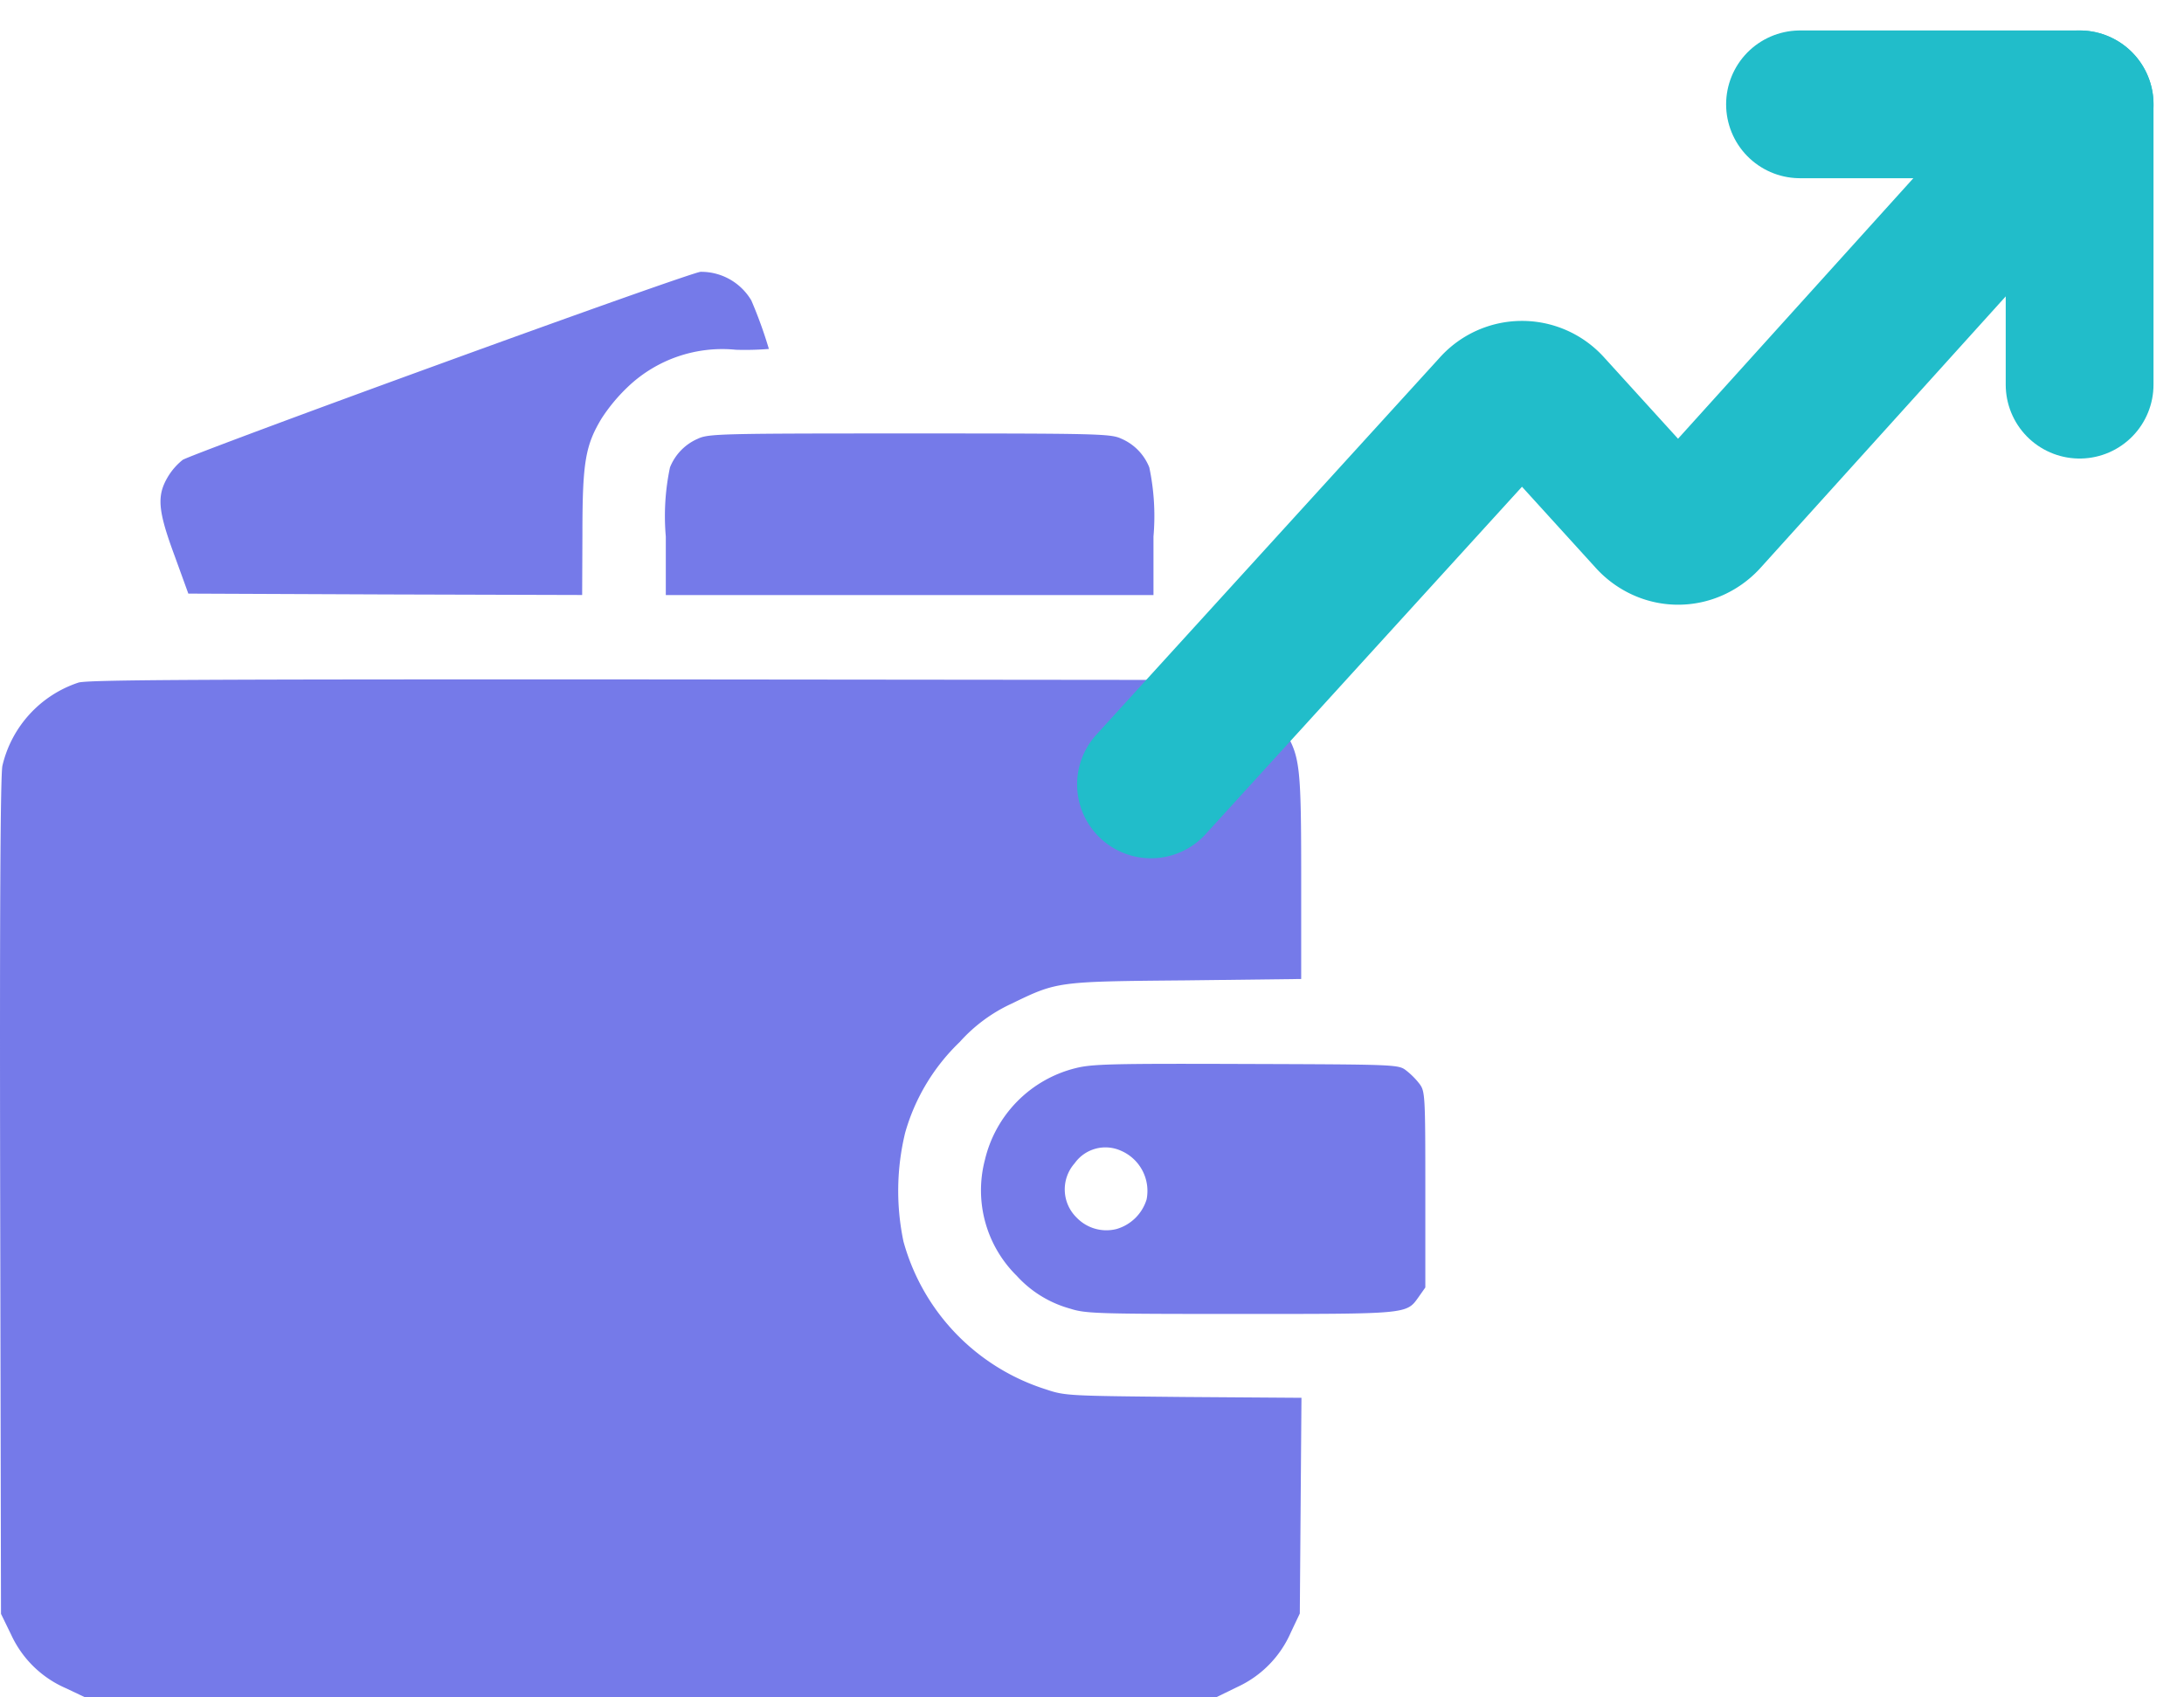
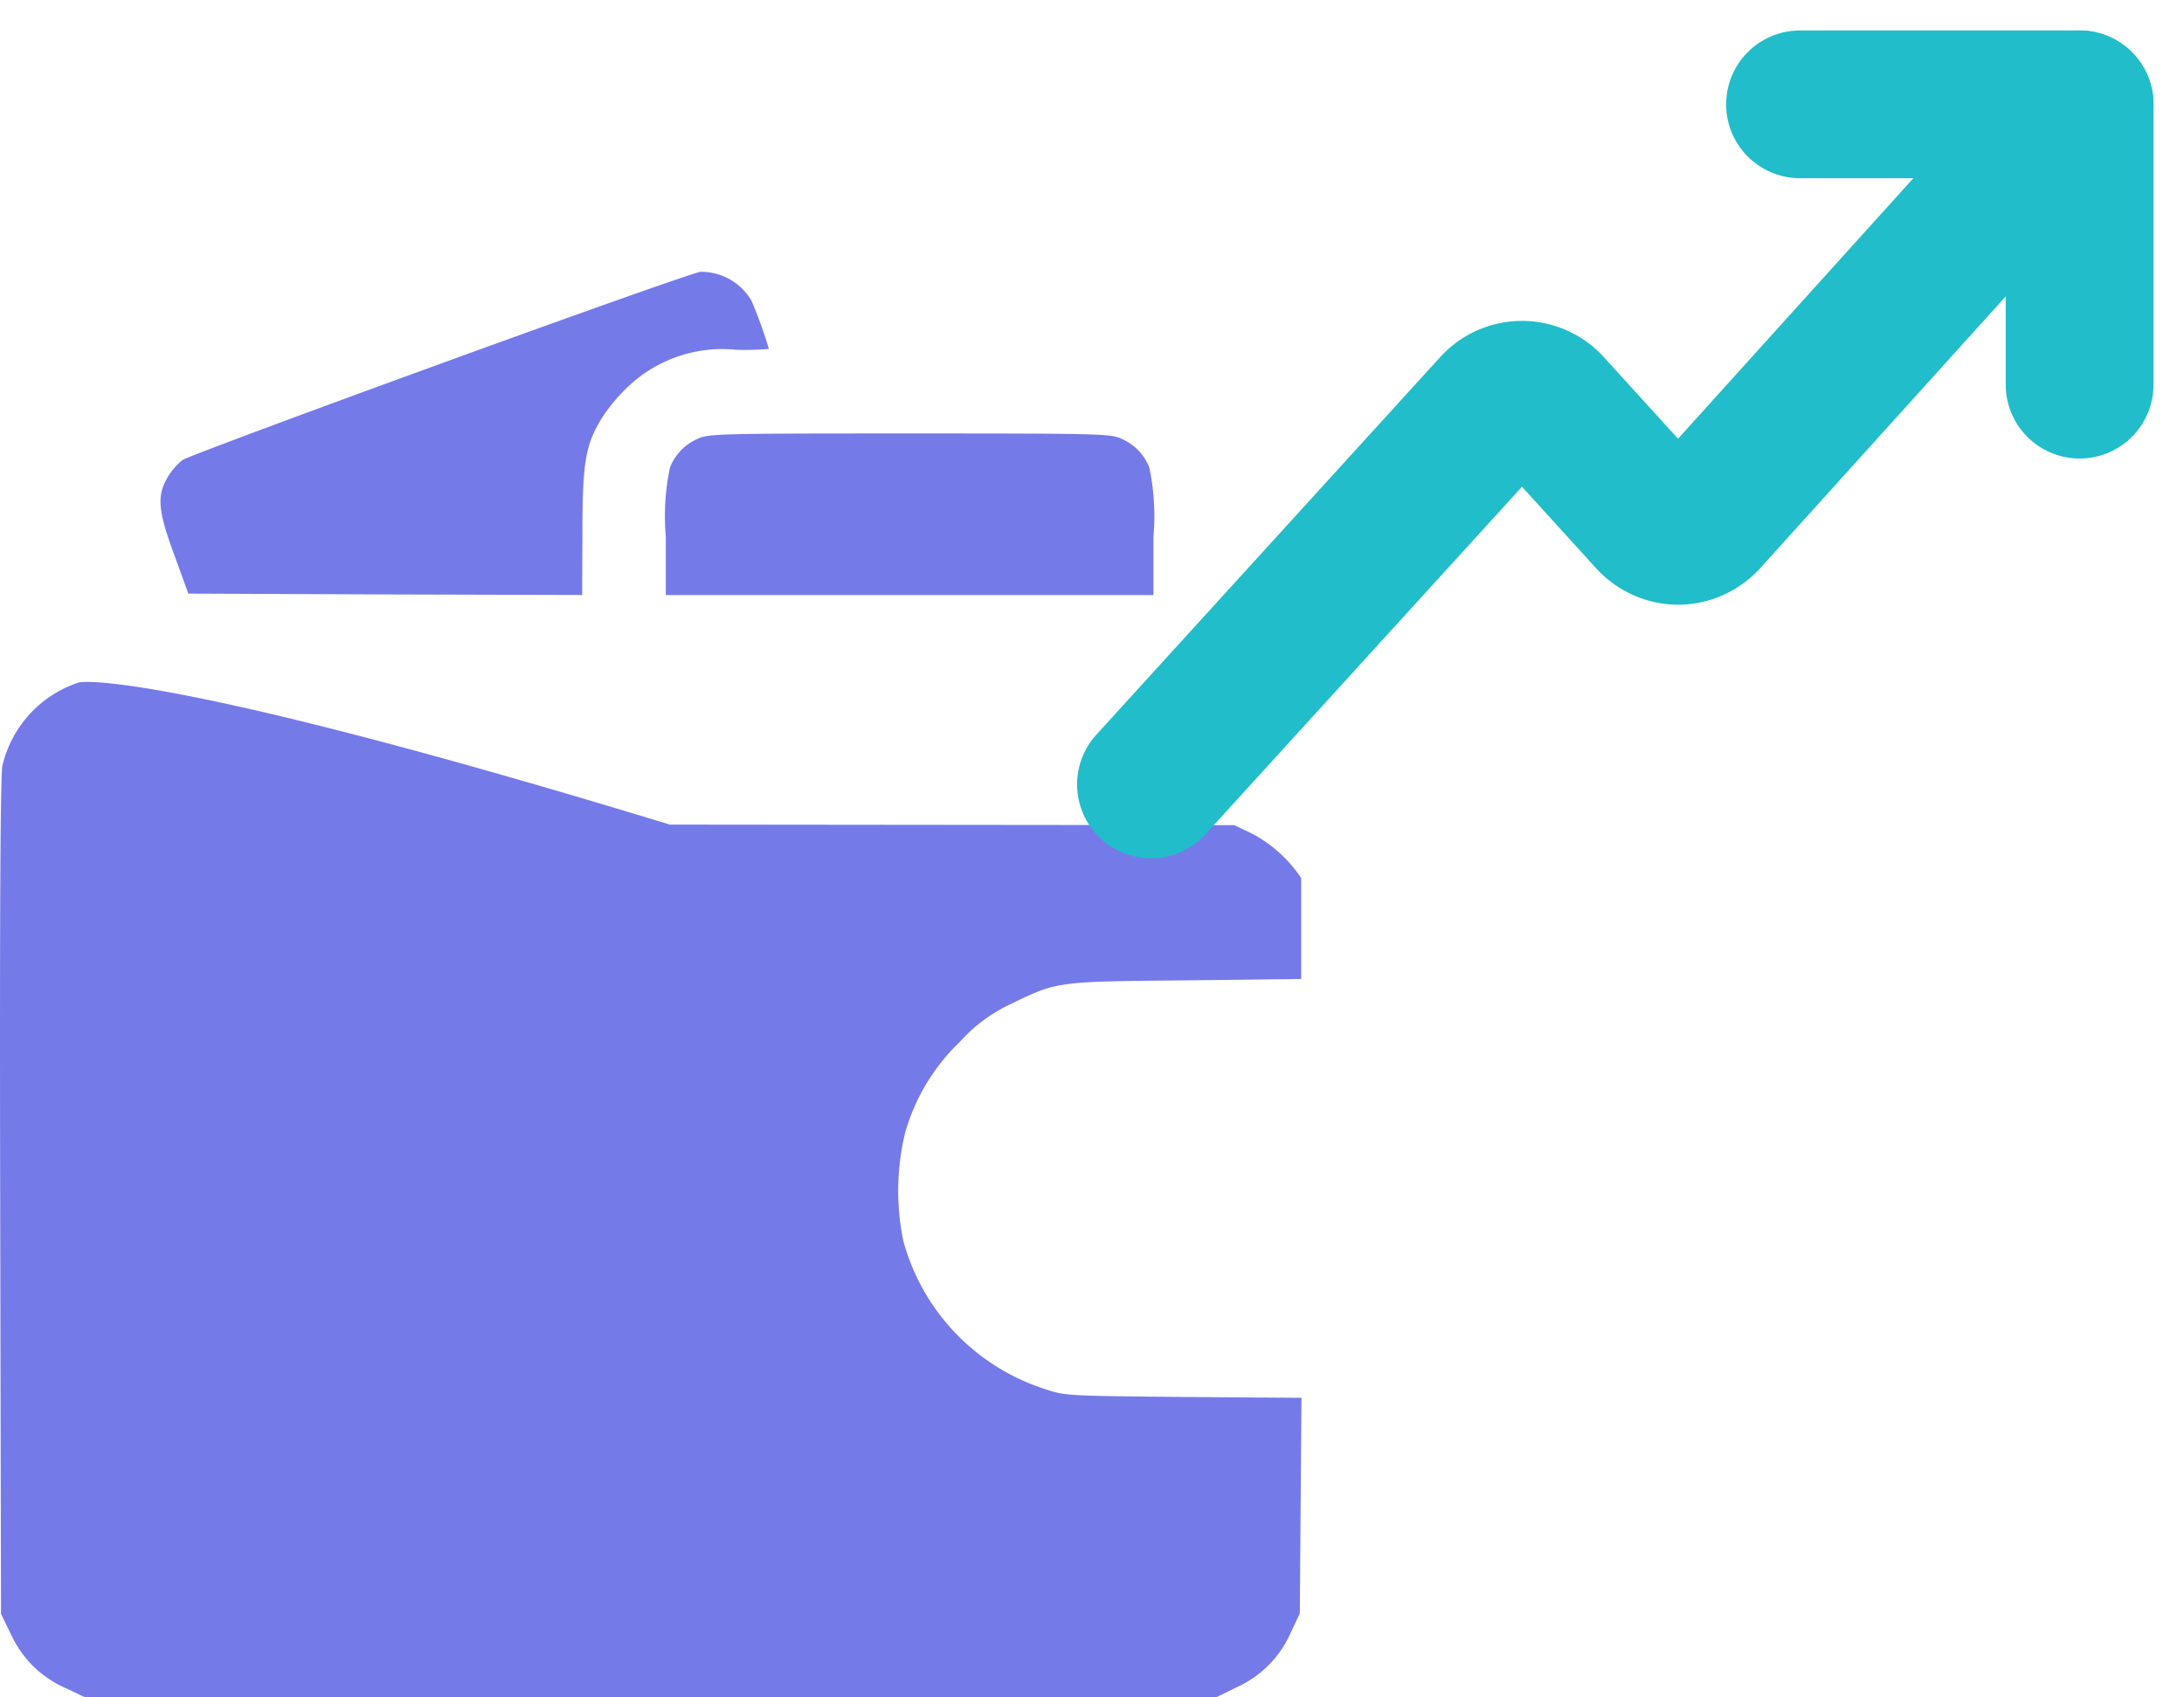
<svg xmlns="http://www.w3.org/2000/svg" width="73.894" height="57.436" viewBox="0 0 73.894 57.436">
  <g id="Group_6475" data-name="Group 6475" transform="translate(-1016 -2913.246)">
    <g id="wallet-_5_" transform="translate(1016 2922.445)">
      <path id="Path_21524" data-name="Path 21524" d="M67.22-508.9c-4.678,1.7-8.61,3.169-8.752,3.263a2.136,2.136,0,0,0-.509.585c-.377.641-.33,1.141.236,2.669l.462,1.273,6.667.028,6.658.019.009-2.094c0-2.4.1-2.971.651-3.885a5.919,5.919,0,0,1,.877-1.056,4.63,4.63,0,0,1,3.668-1.264,9.968,9.968,0,0,0,1.113-.028,15.056,15.056,0,0,0-.594-1.641A1.97,1.97,0,0,0,75.99-512C75.839-512,71.888-510.6,67.22-508.9Z" transform="translate(-52.285 512)" fill="#757ae9" />
      <path id="Path_21525" data-name="Path 21525" d="M240.085-453.821a1.764,1.764,0,0,0-.943.971,7.97,7.97,0,0,0-.141,2.339v1.98h16.5v-1.98a7.971,7.971,0,0,0-.141-2.339,1.764,1.764,0,0,0-.943-.971c-.358-.17-.764-.179-7.167-.179S240.443-453.991,240.085-453.821Z" transform="translate(-216.474 459.47)" fill="#757ae9" />
-       <path id="Path_21526" data-name="Path 21526" d="M2.795-365.617A3.9,3.9,0,0,0,.22-362.8c-.066.339-.094,4.743-.075,14.6l.028,14.1.349.717a3.624,3.624,0,0,0,1.848,1.8l.632.3H41.3l.717-.349a3.624,3.624,0,0,0,1.8-1.848l.3-.632.028-3.65.028-3.65-3.989-.028c-3.876-.038-4.008-.038-4.649-.255a7.27,7.27,0,0,1-4.828-5.008,8.342,8.342,0,0,1,.057-3.678,6.834,6.834,0,0,1,1.848-3.074,5.357,5.357,0,0,1,1.745-1.292c1.556-.754,1.528-.754,5.922-.792l3.885-.047V-359c0-3.7-.038-4.093-.519-4.913a4.541,4.541,0,0,0-1.726-1.537l-.538-.255-19.1-.019C6.68-365.73,3.116-365.711,2.795-365.617Z" transform="translate(-0.139 379.518)" fill="#757ae9" />
-       <path id="Path_21527" data-name="Path 21527" d="M355.239-227.617a4.19,4.19,0,0,0-3.055,3.1,4.062,4.062,0,0,0,1.075,3.923,3.806,3.806,0,0,0,1.811,1.113c.528.17.943.179,5.753.179,5.705,0,5.621.009,6.036-.575l.226-.321v-3.32c0-3.2-.009-3.32-.2-3.574a2.573,2.573,0,0,0-.453-.453c-.255-.2-.368-.2-5.413-.217C356.39-227.778,355.8-227.759,355.239-227.617Zm1.547,2.791a1.48,1.48,0,0,1,.868,1.65,1.5,1.5,0,0,1-1.018,1,1.394,1.394,0,0,1-1.349-.387,1.334,1.334,0,0,1-.066-1.839A1.277,1.277,0,0,1,356.786-224.826Z" transform="translate(-318.86 254.57)" fill="#757ae9" />
+       <path id="Path_21526" data-name="Path 21526" d="M2.795-365.617A3.9,3.9,0,0,0,.22-362.8c-.066.339-.094,4.743-.075,14.6l.028,14.1.349.717a3.624,3.624,0,0,0,1.848,1.8l.632.3H41.3l.717-.349a3.624,3.624,0,0,0,1.8-1.848l.3-.632.028-3.65.028-3.65-3.989-.028c-3.876-.038-4.008-.038-4.649-.255a7.27,7.27,0,0,1-4.828-5.008,8.342,8.342,0,0,1,.057-3.678,6.834,6.834,0,0,1,1.848-3.074,5.357,5.357,0,0,1,1.745-1.292c1.556-.754,1.528-.754,5.922-.792l3.885-.047V-359a4.541,4.541,0,0,0-1.726-1.537l-.538-.255-19.1-.019C6.68-365.73,3.116-365.711,2.795-365.617Z" transform="translate(-0.139 379.518)" fill="#757ae9" />
    </g>
    <g id="_1" data-name="1" transform="translate(1054.943 2916.777)">
      <path id="Path_21589" data-name="Path 21589" d="M29.524,11.487V2h-9.46" transform="translate(1.895 -2)" fill="none" stroke="#21bdca" stroke-linecap="round" stroke-linejoin="round" stroke-width="5" />
      <path id="Path_21590" data-name="Path 21590" d="M2,25.015,13.618,12.254a1.241,1.241,0,0,1,1.87,0L18.9,16.008a1.319,1.319,0,0,0,.429.315,1.212,1.212,0,0,0,1.012,0,1.318,1.318,0,0,0,.429-.315L33.42,2" transform="translate(-2 -2)" fill="none" stroke="#21bdca" stroke-linecap="round" stroke-linejoin="round" stroke-width="5" />
    </g>
  </g>
</svg>